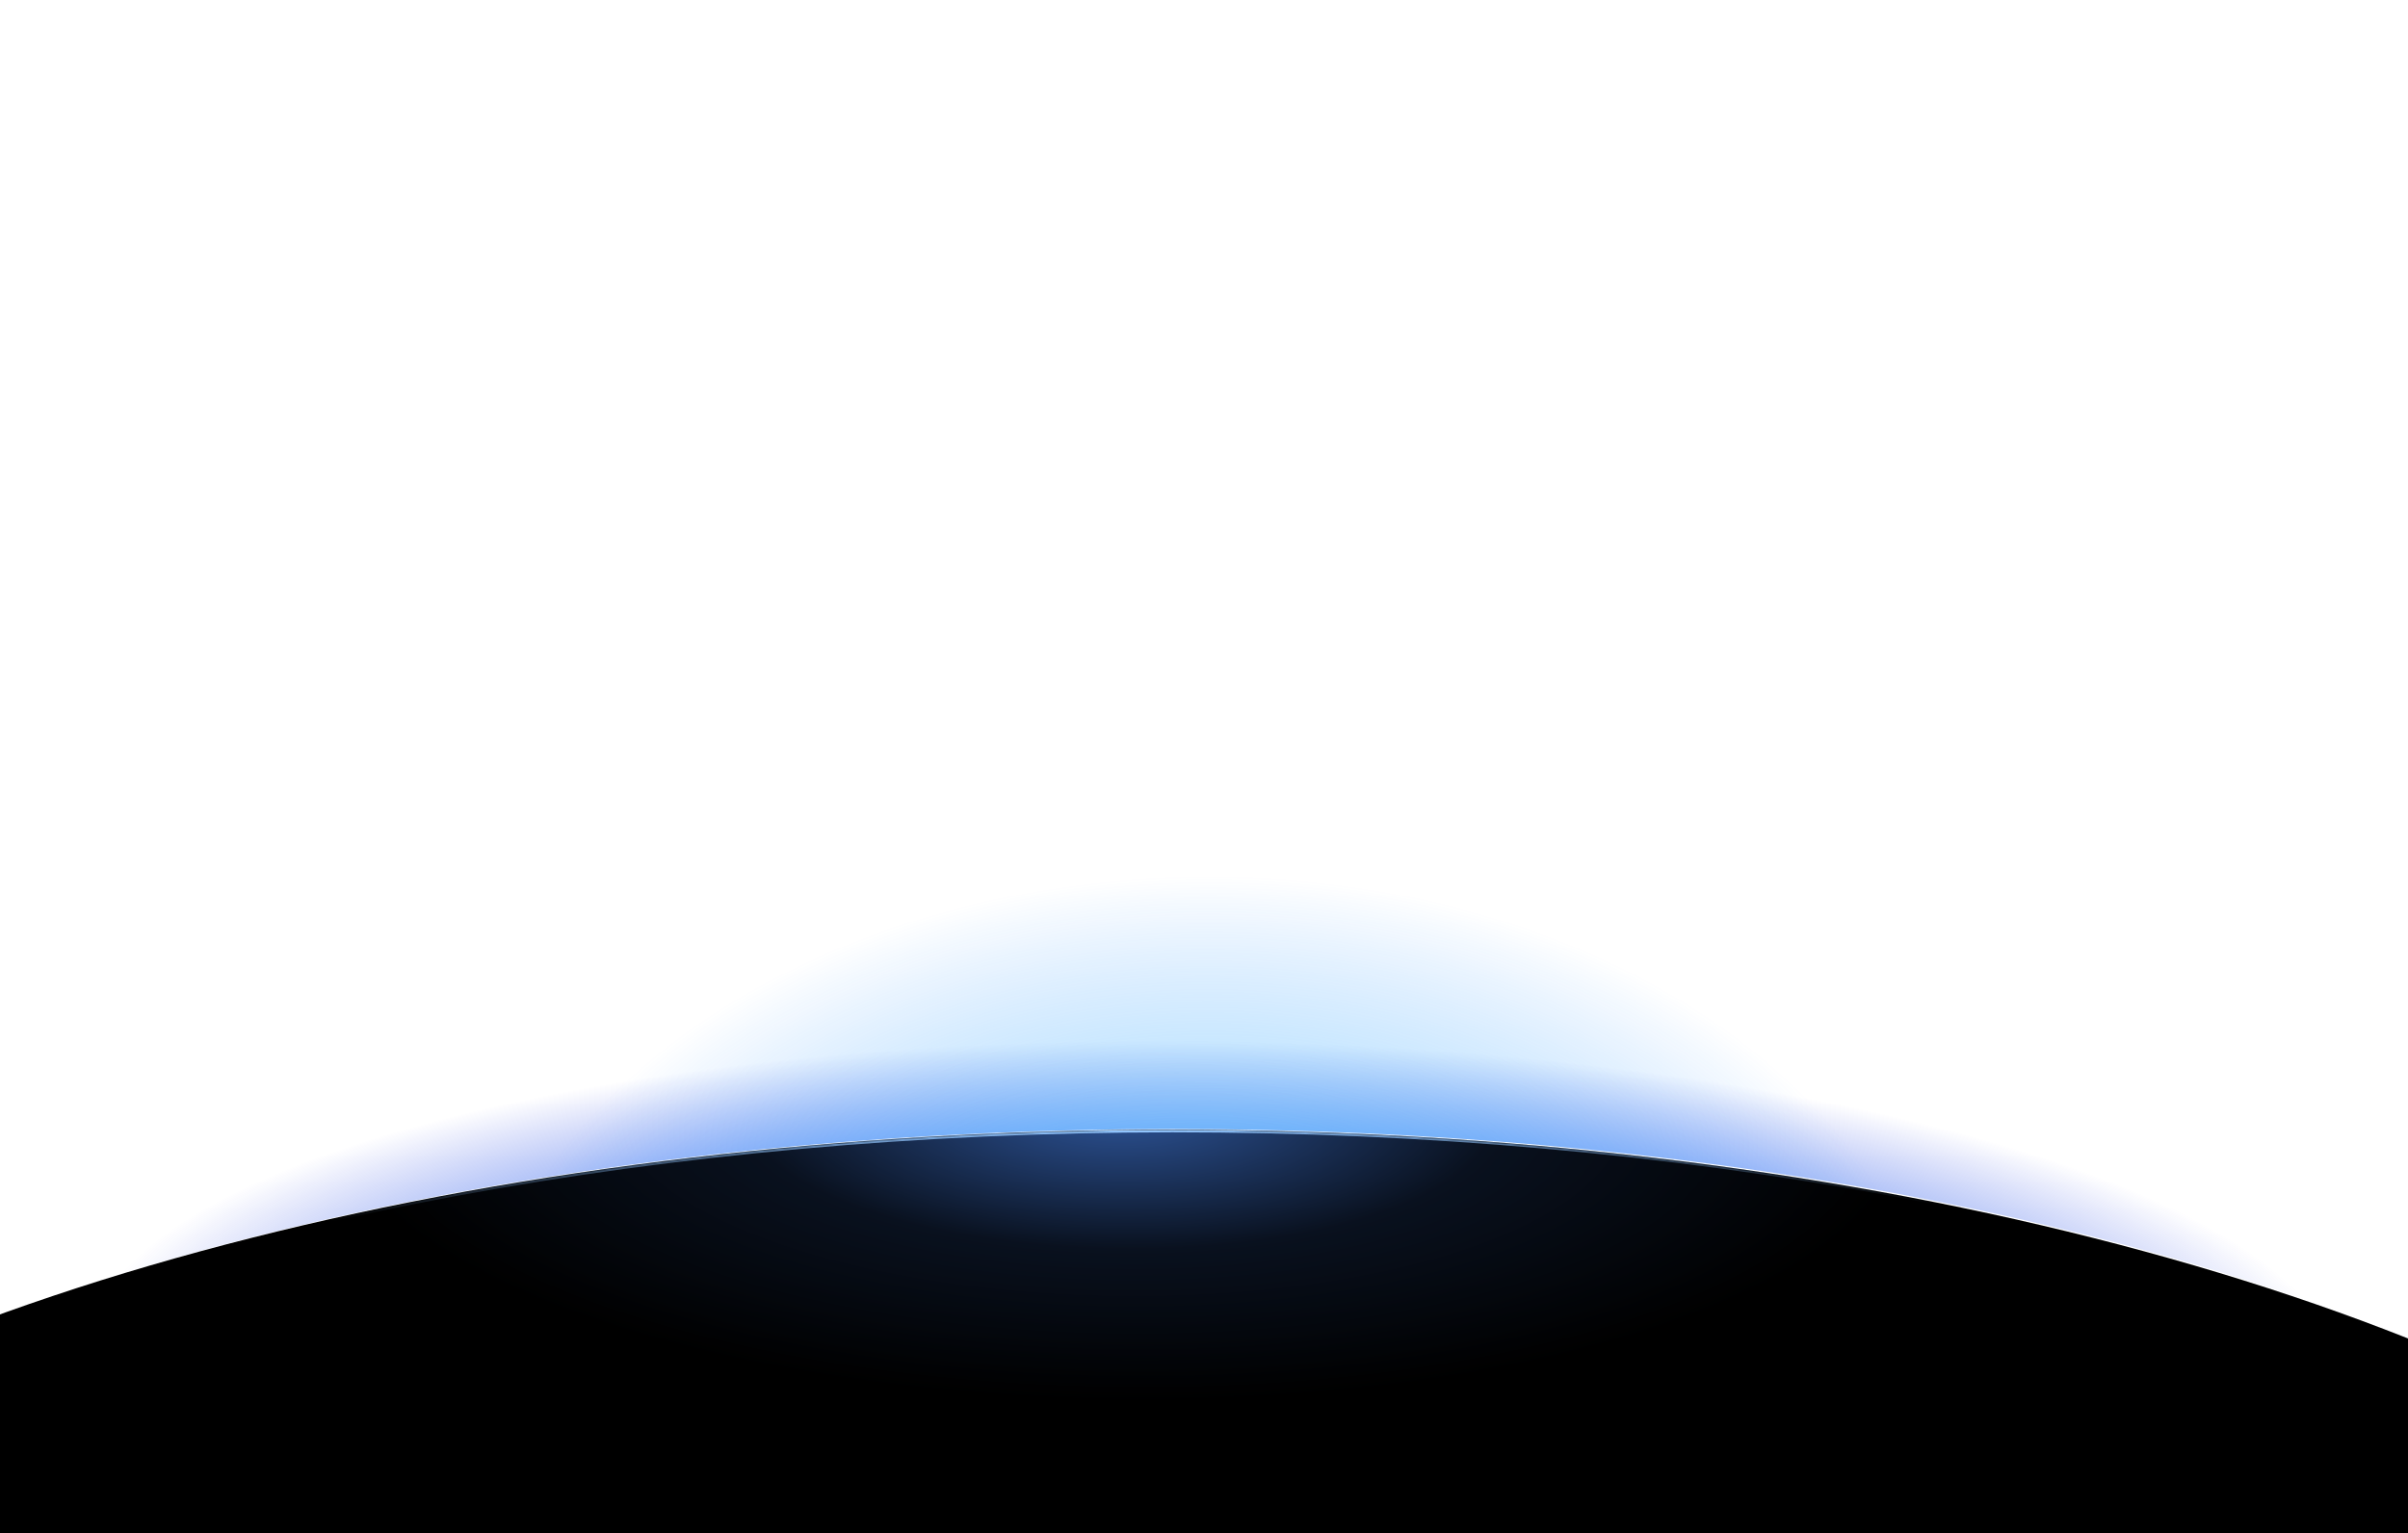
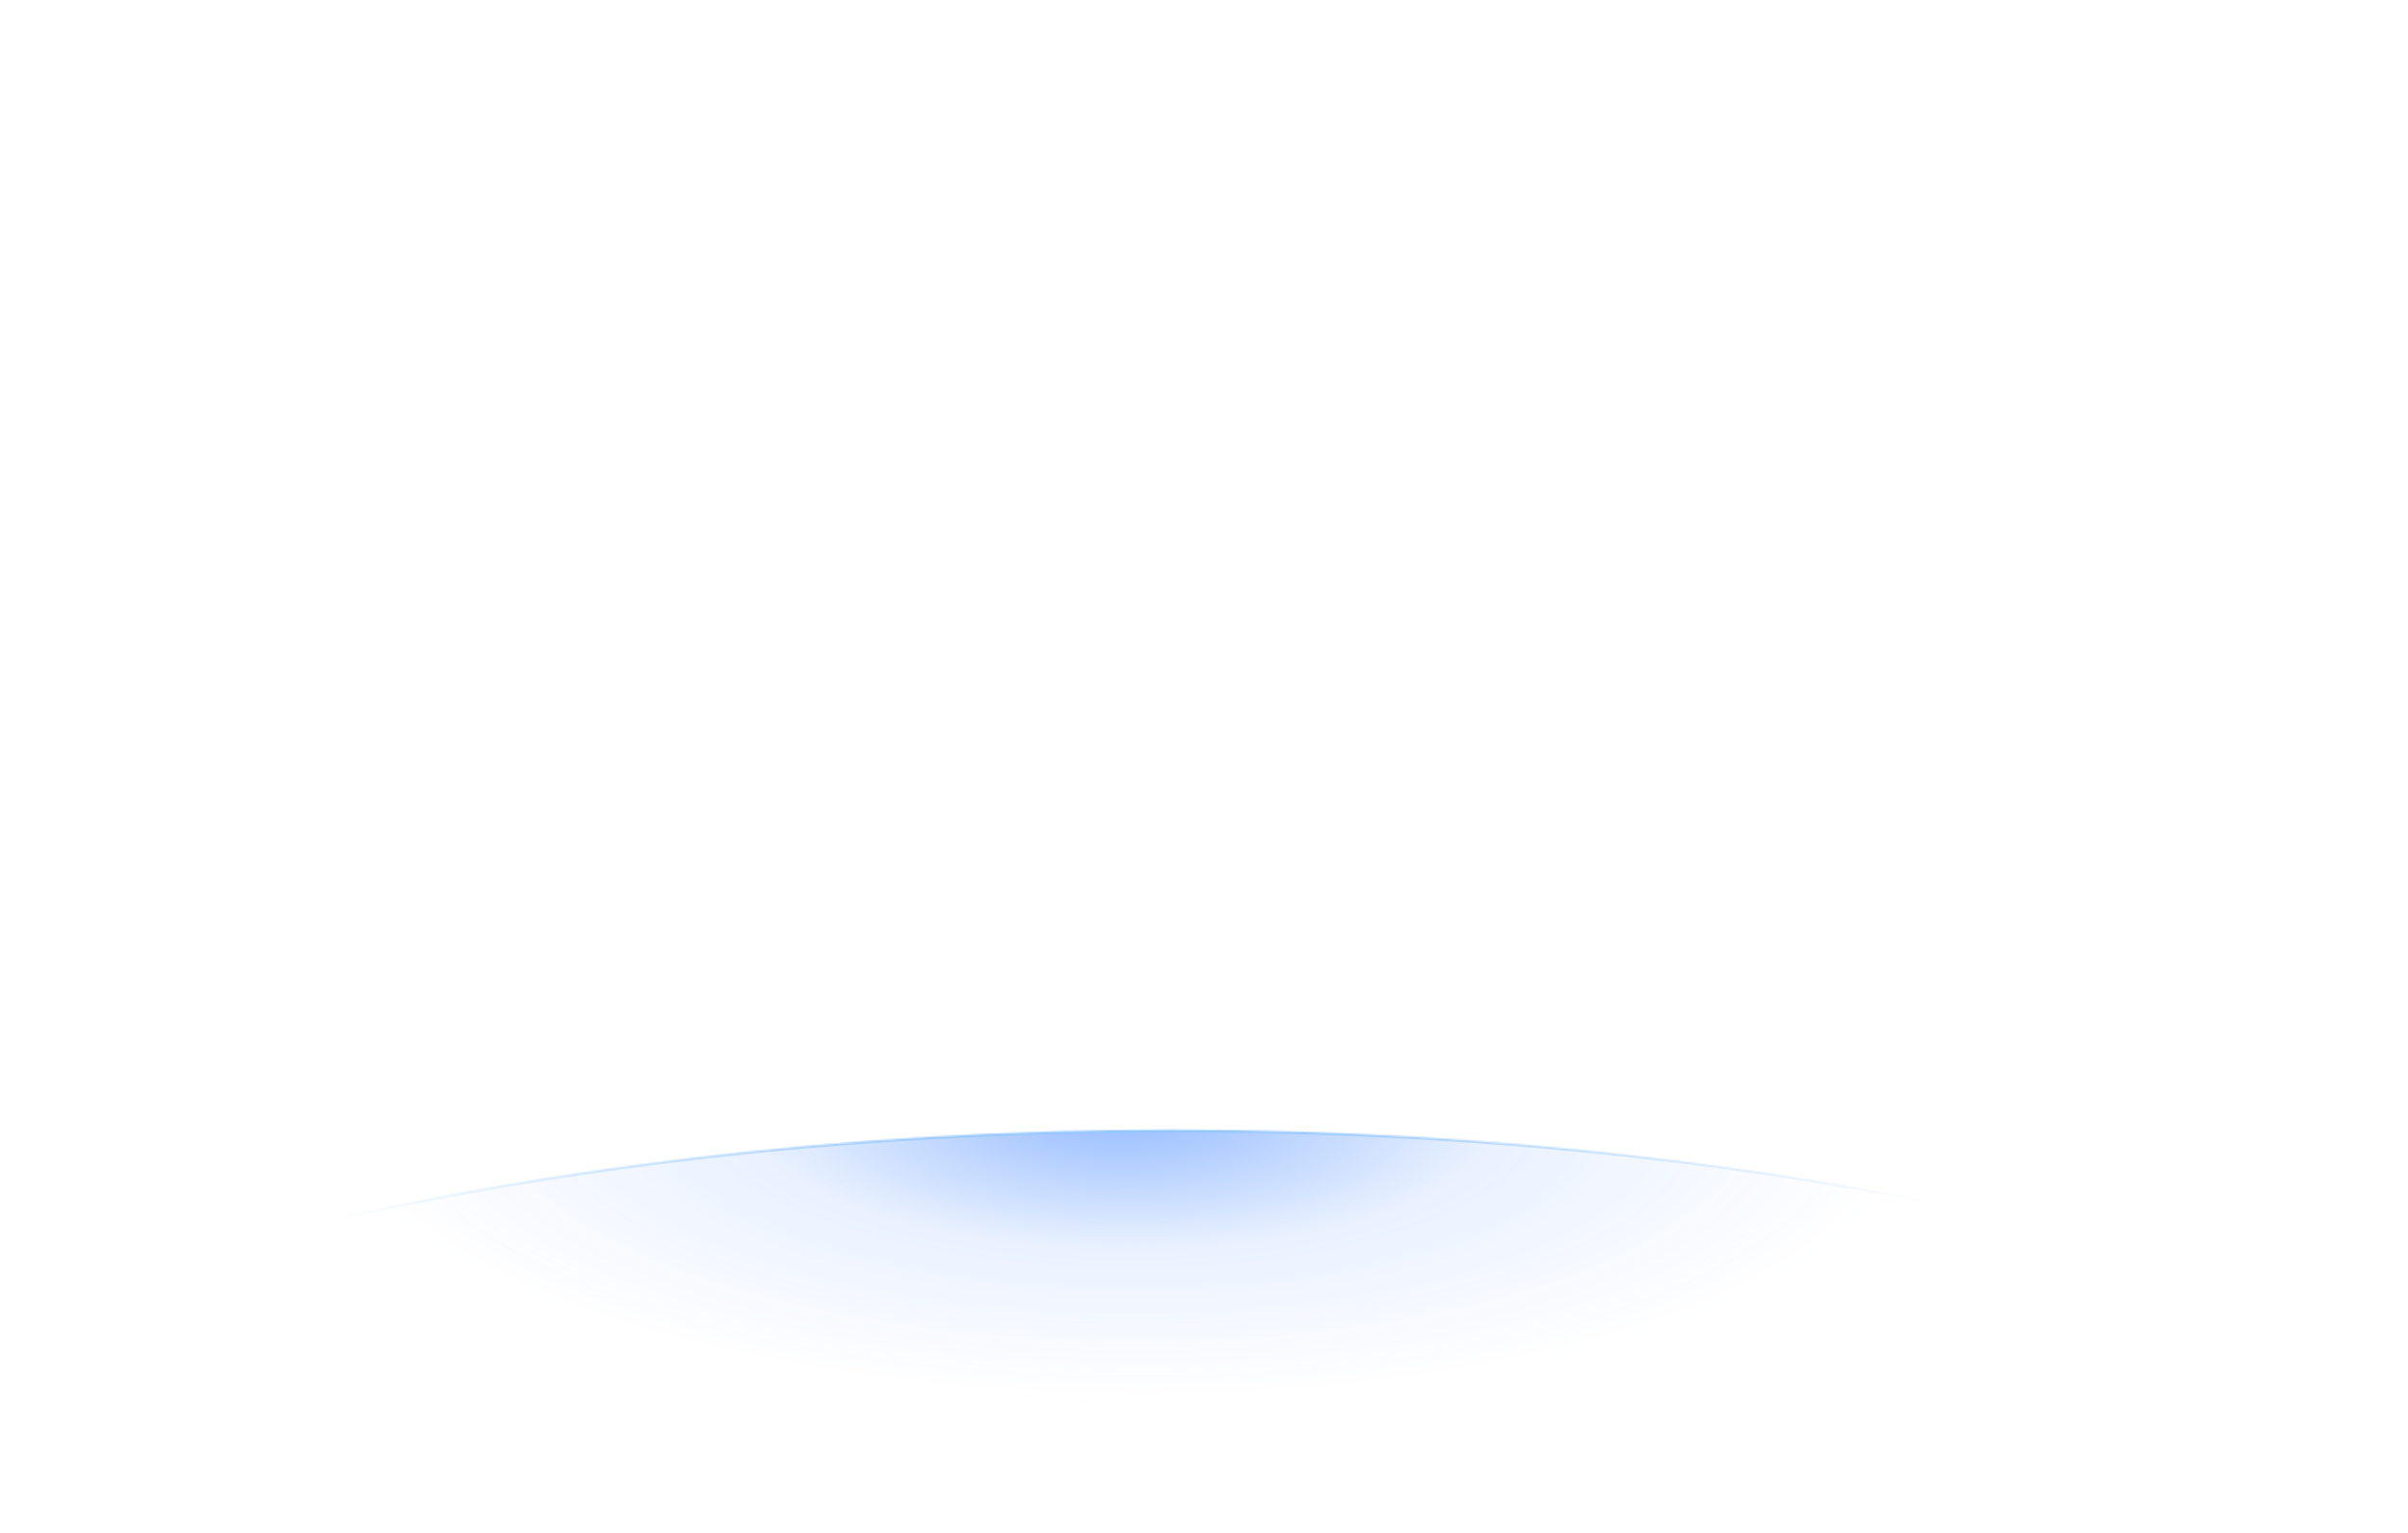
<svg xmlns="http://www.w3.org/2000/svg" width="1440" height="917" viewBox="0 0 1440 917" fill="none">
  <g filter="url(#filter0_b_11389_1842)">
-     <ellipse cx="483.379" cy="1101.7" rx="483.379" ry="1101.7" transform="matrix(-4.02149e-08 -1 1 -0 -400.703 1642.51)" fill="#000000" />
-   </g>
-   <path fill-rule="evenodd" clip-rule="evenodd" d="M2226.16 950.771C2420.18 193.214 1636.06 -287.754 709.14 -287.385C-149.665 -287.042 -1006.01 138.371 -835.027 965.878C-744.706 1403.01 -149.665 1731.11 709.14 1730.77C1567.94 1730.43 2105.5 1421.9 2226.16 950.771ZM1802.7 1158.25C1802.7 891.29 1309.45 675.071 701.001 675.313C92.548 675.556 -400.701 892.168 -400.701 1159.13C-400.701 1426.09 92.548 1642.31 701.001 1642.07C1309.45 1641.83 1802.7 1425.22 1802.7 1158.25Z" fill="url(#paint0_radial_11389_1842)" fill-opacity="0.8" style="mix-blend-mode:hard-light" />
-   <path fill-rule="evenodd" clip-rule="evenodd" d="M2226.16 950.771C2420.18 193.214 1636.06 -287.754 709.14 -287.385C-149.665 -287.042 -1006.01 138.371 -835.027 965.878C-744.706 1403.01 -149.665 1731.11 709.14 1730.77C1567.94 1730.43 2105.5 1421.9 2226.16 950.771ZM1802.7 1158.25C1802.7 891.29 1309.45 675.071 701.001 675.313C92.548 675.556 -400.701 892.168 -400.701 1159.13C-400.701 1426.09 92.548 1642.31 701.001 1642.07C1309.45 1641.83 1802.7 1425.22 1802.7 1158.25Z" fill="url(#paint1_radial_11389_1842)" fill-opacity="0.4" style="mix-blend-mode:plus-lighter" />
+     </g>
  <mask id="mask0_11389_1842" style="mask-type:alpha" maskUnits="userSpaceOnUse" x="-401" y="675" width="2204" height="968">
    <ellipse cx="483.379" cy="1101.7" rx="483.379" ry="1101.7" transform="matrix(-4.02149e-08 -1 1 -0 -400.703 1642.51)" fill="#061B40" />
  </mask>
  <g mask="url(#mask0_11389_1842)">
    <g opacity="0.6" filter="url(#filter1_f_11389_1842)">
      <ellipse cx="483.379" cy="1101.7" rx="483.379" ry="1101.7" transform="matrix(-4.02149e-08 -1 1 -0 -400.703 1527.64)" fill="url(#paint2_radial_11389_1842)" />
    </g>
    <path d="M700.999 676.314C1005.12 676.193 1280.4 730.171 1479.62 817.498C1579.23 861.162 1659.77 913.145 1715.4 970.83C1771.03 1028.51 1801.7 1091.84 1801.7 1158.25C1801.7 1224.66 1771.03 1288.02 1715.4 1345.75C1659.77 1403.48 1579.23 1455.52 1479.62 1499.27C1280.4 1586.75 1005.12 1640.95 700.999 1641.07C396.877 1641.19 121.595 1587.22 -77.62 1499.89C-177.229 1456.22 -257.776 1404.24 -313.406 1346.56C-369.032 1288.88 -399.703 1225.54 -399.703 1159.13C-399.703 1092.72 -369.032 1029.36 -313.406 971.638C-257.776 913.909 -177.229 861.862 -77.62 818.119C121.595 730.633 396.877 676.436 700.999 676.314Z" stroke="url(#paint3_radial_11389_1842)" stroke-width="2" />
  </g>
  <defs>
    <filter id="filter0_b_11389_1842" x="-450.301" y="625.717" width="2302.6" height="1065.95" filterUnits="userSpaceOnUse" color-interpolation-filters="sRGB">
      <feFlood flood-opacity="0" result="BackgroundImageFix" />
      <feGaussianBlur in="BackgroundImageFix" stdDeviation="24.799" />
      <feComposite in2="SourceAlpha" operator="in" result="effect1_backgroundBlur_11389_1842" />
      <feBlend mode="normal" in="SourceGraphic" in2="effect1_backgroundBlur_11389_1842" result="shape" />
    </filter>
    <filter id="filter1_f_11389_1842" x="-480.703" y="480.439" width="2363.4" height="1126.76" filterUnits="userSpaceOnUse" color-interpolation-filters="sRGB">
      <feFlood flood-opacity="0" result="BackgroundImageFix" />
      <feBlend mode="normal" in="SourceGraphic" in2="BackgroundImageFix" result="shape" />
      <feGaussianBlur stdDeviation="40" result="effect1_foregroundBlur_11389_1842" />
    </filter>
    <radialGradient id="paint0_radial_11389_1842" cx="0" cy="0" r="1" gradientUnits="userSpaceOnUse" gradientTransform="translate(727.159 816.531) rotate(90.919) scale(194.109 668.955)">
      <stop offset="0.501" stop-color="#0075FF" />
      <stop offset="1" stop-color="#0019DA" stop-opacity="0" />
    </radialGradient>
    <radialGradient id="paint1_radial_11389_1842" cx="0" cy="0" r="1" gradientUnits="userSpaceOnUse" gradientTransform="translate(721.01 836.641) rotate(89) scale(448.5 628.058)">
      <stop offset="0.344" stop-color="#42BDFF" />
      <stop offset="0.698" stop-color="#0075FF" stop-opacity="0" />
    </radialGradient>
    <radialGradient id="paint2_radial_11389_1842" cx="0" cy="0" r="1" gradientUnits="userSpaceOnUse" gradientTransform="translate(863.208 1069.7) rotate(-179.172) scale(173.017 470.678)">
      <stop stop-color="#4C8DFF" />
      <stop offset="0.479" stop-color="#4C8DFF" stop-opacity="0.2" />
      <stop offset="1" stop-color="#4C8DFF" stop-opacity="0" />
    </radialGradient>
    <radialGradient id="paint3_radial_11389_1842" cx="0" cy="0" r="1" gradientUnits="userSpaceOnUse" gradientTransform="translate(676.5 673.5) rotate(90) scale(218 496.859)">
      <stop stop-color="#93C7FF" />
      <stop offset="1" stop-color="#93C7FF" stop-opacity="0" />
    </radialGradient>
  </defs>
</svg>